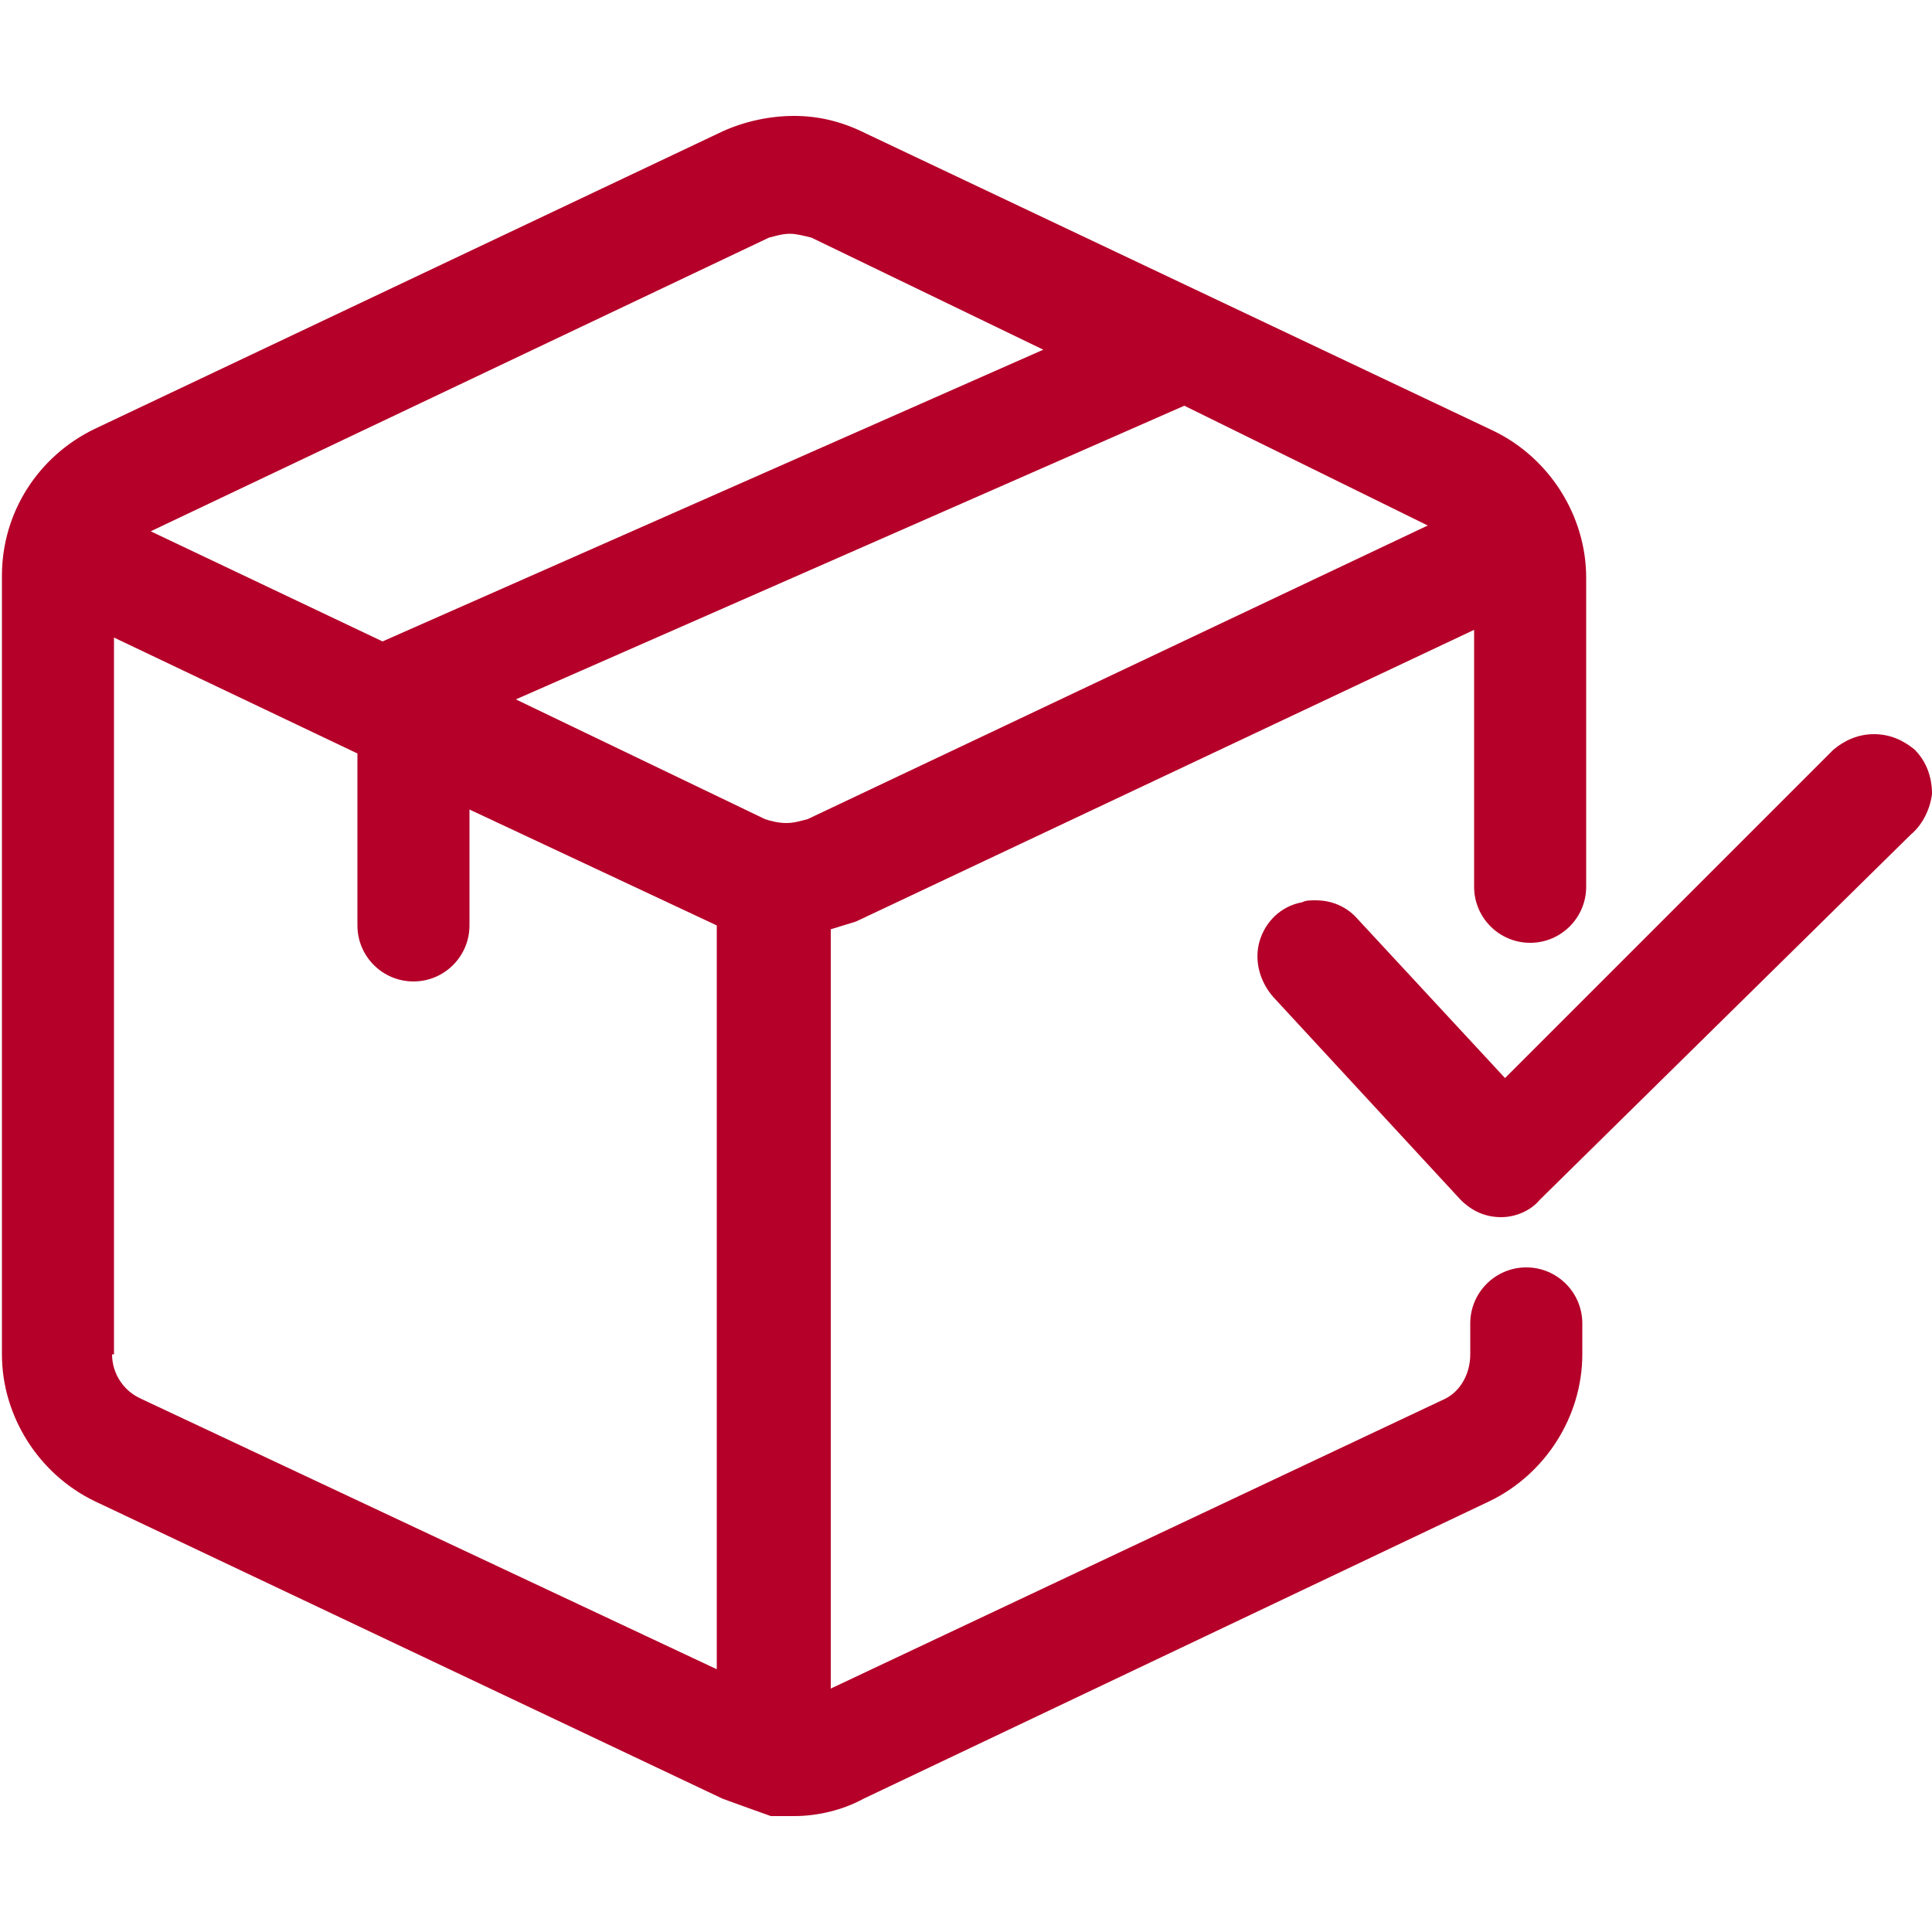
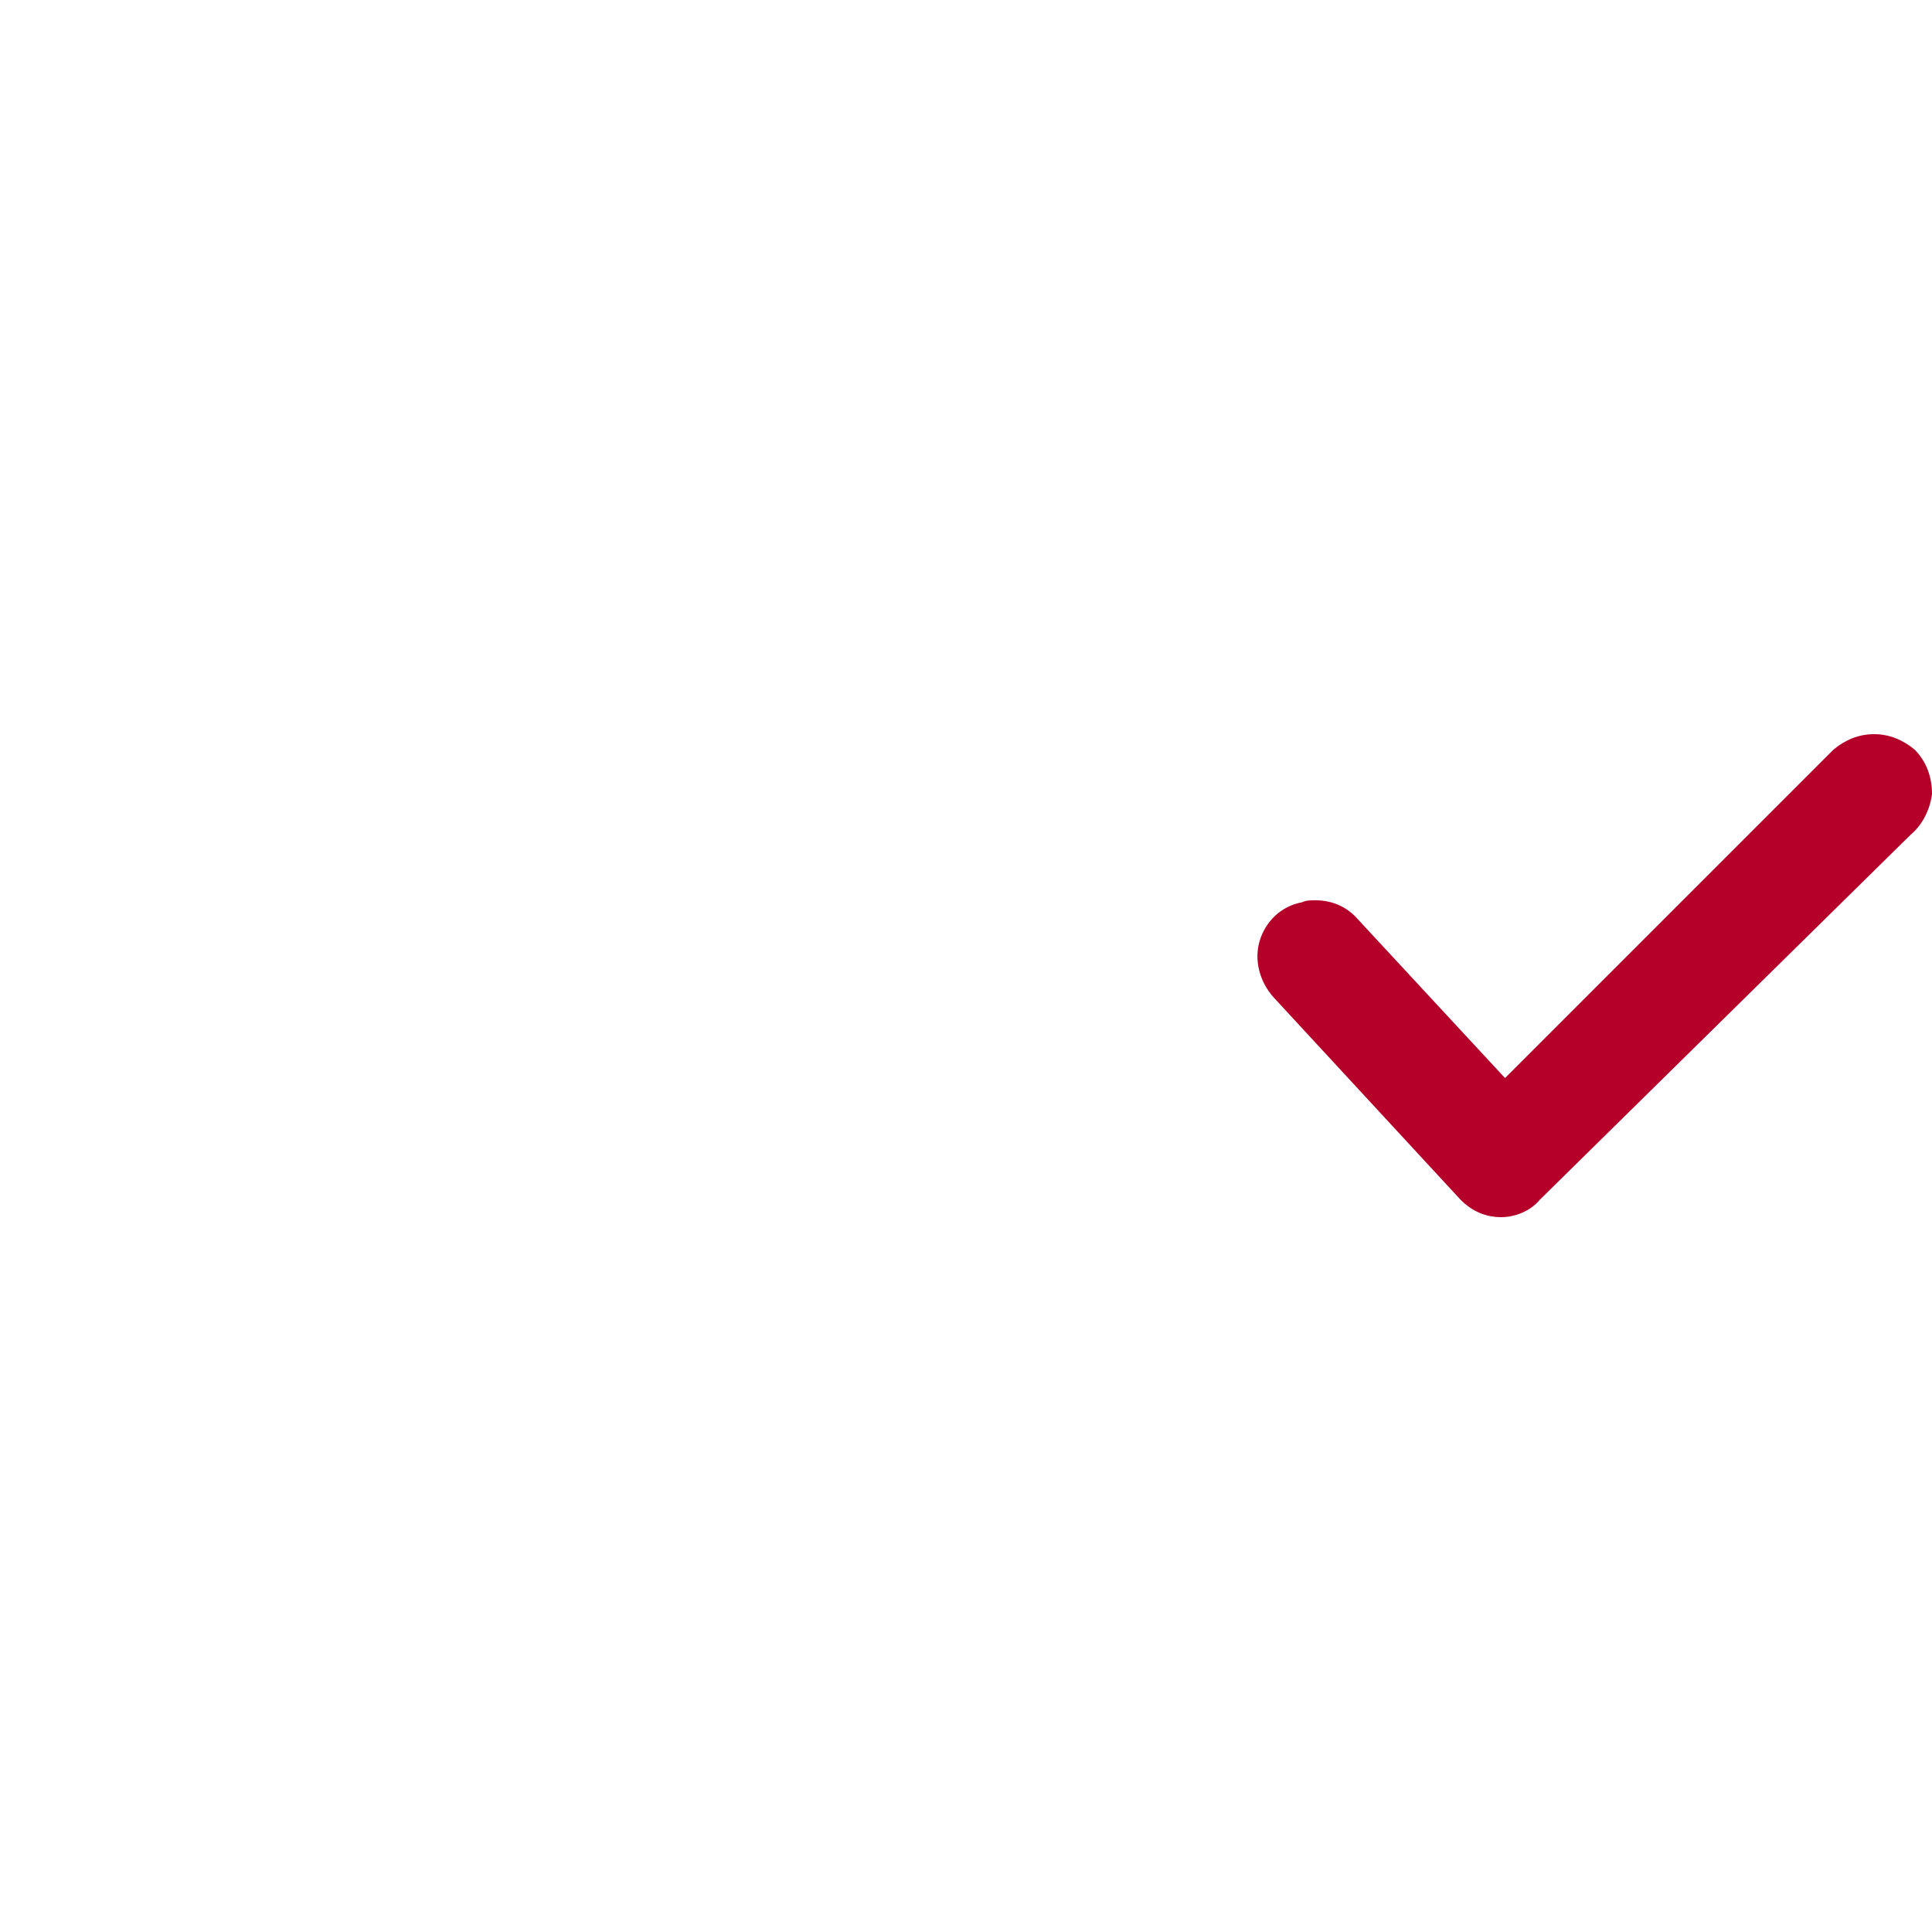
<svg xmlns="http://www.w3.org/2000/svg" t="1528100971064" class="icon" style="" viewBox="0 0 1024 1024" version="1.1" p-id="11084" width="150" height="150">
  <defs>
    <style type="text/css" />
  </defs>
  <path d="M795.648 645.12c-8.192 0-15.36-3.072-21.504-9.216l-99.328-107.52c-7.168-8.192-10.24-19.456-7.168-29.696 3.072-10.24 11.264-18.432 22.528-20.48 2.048-1.024 4.096-1.024 7.168-1.024 8.192 0 16.384 3.072 22.528 10.24l77.824 83.968 174.08-174.08c6.144-5.12 13.312-8.192 21.504-8.192s15.36 3.072 21.504 8.192c6.144 6.144 9.216 14.336 9.216 23.552-1.024 8.192-5.12 16.384-11.264 21.504L816.128 635.904c-5.12 6.144-13.312 9.216-20.48 9.216z" fill="#B50029" p-id="11085" />
-   <path d="M408.576 962.56l-14.336-5.12-11.264-4.096L50.176 795.648C20.48 781.312 1.024 750.592 1.024 717.824V305.152c0-33.792 19.456-63.488 49.152-77.824L382.976 69.632c11.264-5.12 24.576-8.192 37.888-8.192 13.312 0 25.6 3.072 37.888 9.216l332.8 157.696c29.696 14.336 49.152 45.056 49.152 77.824v163.84c0 16.384-13.312 29.696-29.696 29.696s-29.696-13.312-29.696-29.696V333.824l-327.68 154.624-13.312 4.096v402.432l325.632-153.6c8.192-4.096 13.312-13.312 13.312-23.552v-16.384c0-16.384 13.312-29.696 29.696-29.696s29.696 13.312 29.696 29.696v16.384c0 32.768-19.456 63.488-49.152 77.824L457.728 953.344c-11.264 6.144-24.576 9.216-36.864 9.216h-12.288zM59.392 717.824c0 10.24 6.144 19.456 15.36 23.552l305.152 143.36V490.496l-131.072-61.44v61.44c0 16.384-13.312 29.696-29.696 29.696-16.384 0-29.696-13.312-29.696-29.696V399.36L60.416 337.92v379.904z m214.016-347.136l132.096 63.488c3.072 1.024 7.168 2.048 11.264 2.048 4.096 0 7.168-1.024 11.264-2.048l328.704-155.648L627.712 215.04 273.408 370.688z m145.408-246.784c-4.096 0-7.168 1.024-11.264 2.048l-327.68 155.648 122.88 58.368L552.96 185.344l-122.88-59.392c-4.096-1.024-8.192-2.048-11.264-2.048z" fill="#B50029" p-id="11086" />
</svg>